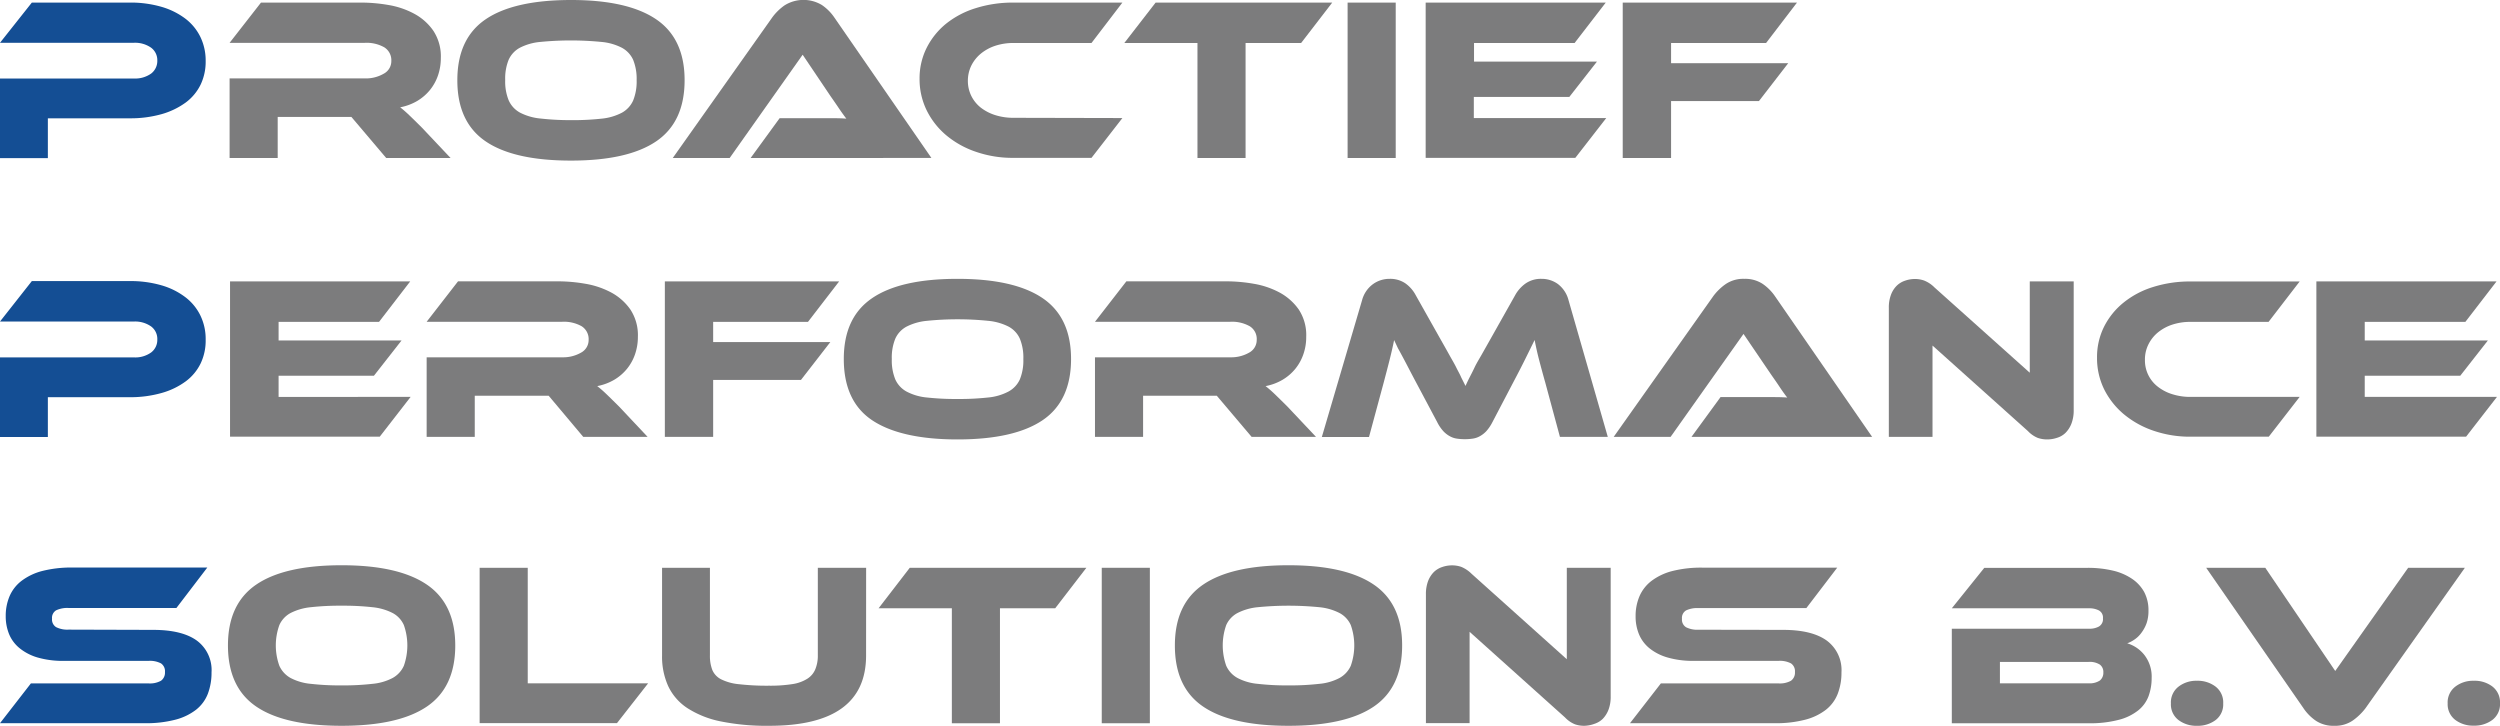
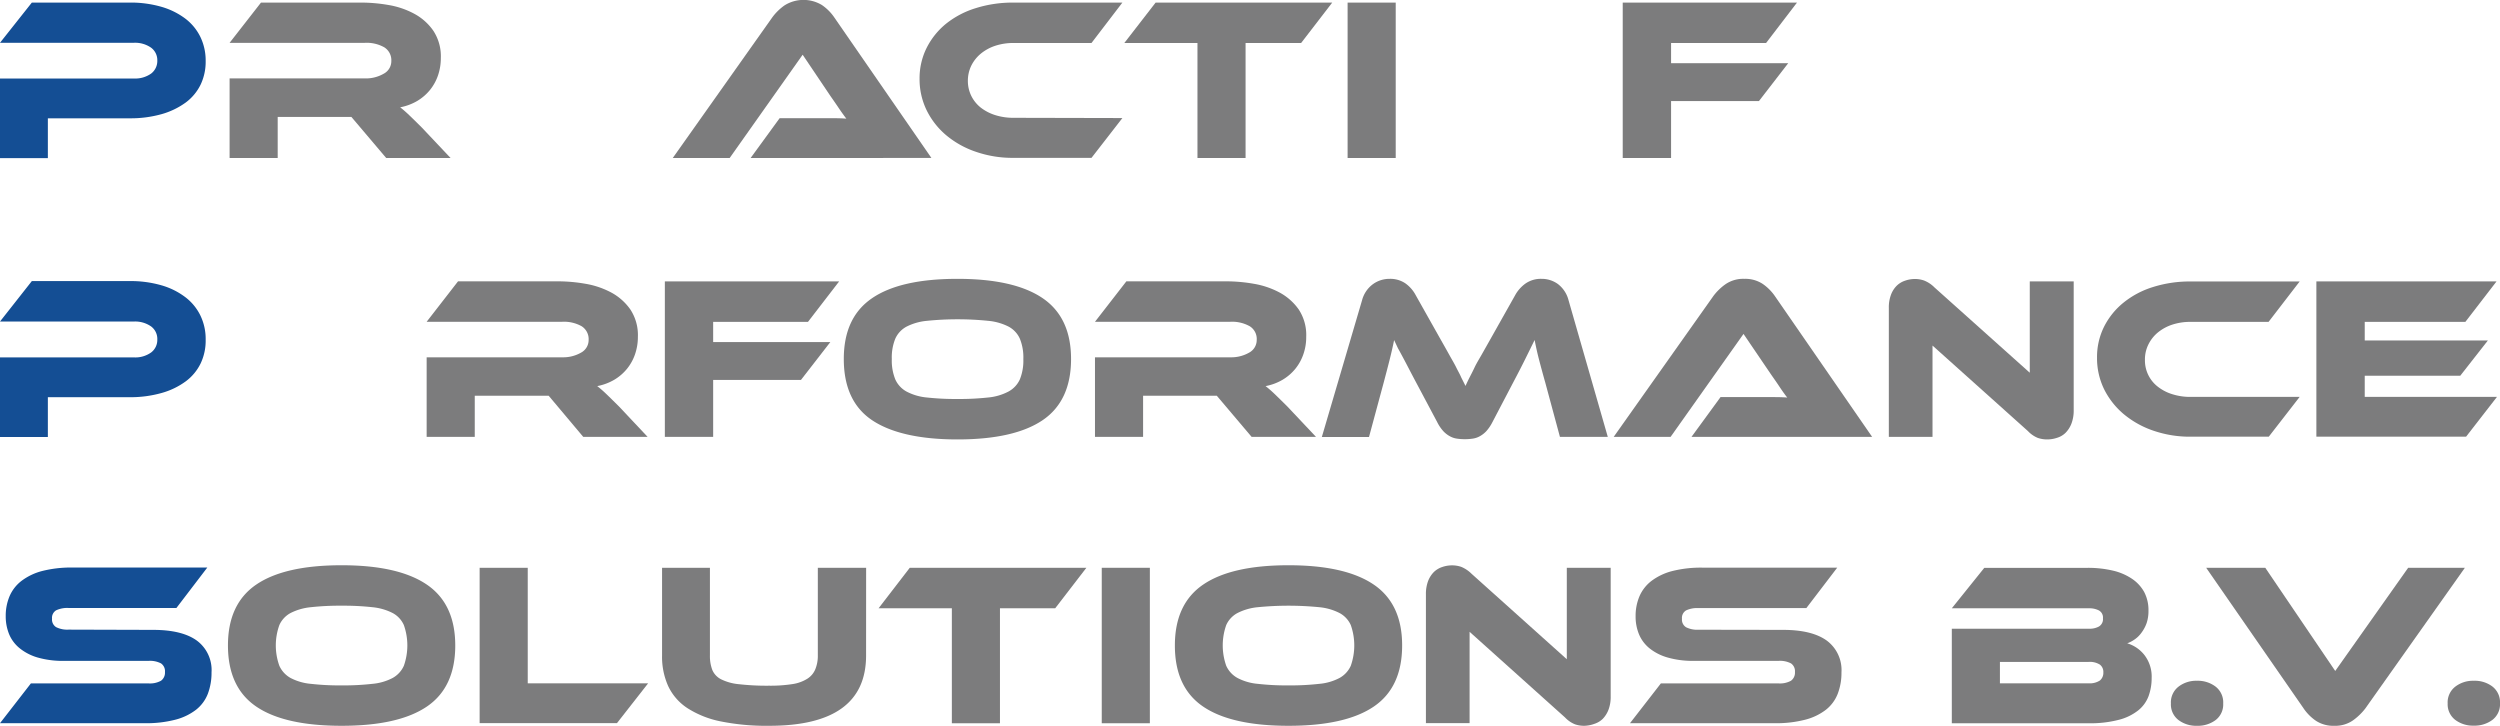
<svg xmlns="http://www.w3.org/2000/svg" viewBox="0 0 502.52 145.89">
  <defs>
    <style>.cls-1{fill:#144e94;}.cls-2{fill:#7c7c7d;}</style>
  </defs>
  <title>logo-pps</title>
  <g id="Layer_2" data-name="Layer 2">
    <g id="Layer_1-2" data-name="Layer 1">
      <path class="cls-1" d="M41.34,12.24a10.7,10.7,0,0,1-1,4.74,9.85,9.85,0,0,1-3,3.62,15.25,15.25,0,0,1-4.84,2.34,23,23,0,0,1-6.49.84H9.62v8H0v-16H26.91a5.52,5.52,0,0,0,3.48-1,3.19,3.19,0,0,0,1.23-2.62A3.11,3.11,0,0,0,30.39,9.6a5.58,5.58,0,0,0-3.48-1H0L6.4.52H26a22.23,22.23,0,0,1,6.49.86,14.75,14.75,0,0,1,4.81,2.4,10.28,10.28,0,0,1,3,3.69A10.89,10.89,0,0,1,41.34,12.24Z" />
      <path class="cls-2" d="M90.57,31.76H77.63l-7-8.26H55.82v8.26H46.15v-16H73.34a7.11,7.11,0,0,0,3.78-.94,2.85,2.85,0,0,0,1.54-2.56,3.06,3.06,0,0,0-1.4-2.74,7.22,7.22,0,0,0-3.92-.91H46.15L52.46.52H72.54A32.32,32.32,0,0,1,78.06,1a16.76,16.76,0,0,1,5.18,1.75,11,11,0,0,1,3.85,3.41,9.34,9.34,0,0,1,1.52,5.51,10.72,10.72,0,0,1-.56,3.46,9.55,9.55,0,0,1-1.61,2.94,9.7,9.7,0,0,1-2.57,2.22,10.74,10.74,0,0,1-3.43,1.28,22.93,22.93,0,0,1,1.77,1.54c.66.63,1.53,1.48,2.62,2.57Z" />
-       <path class="cls-2" d="M114.77,0q11.4,0,17.12,3.88t5.72,12.24q0,8.4-5.7,12.28t-17.14,3.88q-11.49,0-17.17-3.88T91.93,16.12q0-8.37,5.69-12.24T114.77,0Zm0,24.15a53.28,53.28,0,0,0,6.16-.3A11.08,11.08,0,0,0,125,22.66a5.25,5.25,0,0,0,2.27-2.46,10.18,10.18,0,0,0,.7-4.08,10.2,10.2,0,0,0-.7-4.09A5.18,5.18,0,0,0,125,9.6a11.1,11.1,0,0,0-4.09-1.17,63.5,63.5,0,0,0-12.33,0,11.21,11.21,0,0,0-4.09,1.17A5.16,5.16,0,0,0,102.25,12a10,10,0,0,0-.7,4.09,10,10,0,0,0,.7,4.08,5.23,5.23,0,0,0,2.26,2.46,11.2,11.2,0,0,0,4.09,1.19A53.59,53.59,0,0,0,114.77,24.15Z" />
      <path class="cls-2" d="M150.88,31.76l5.83-8h10.77q1.52,0,2.64.09c-.43-.56-.94-1.26-1.52-2.12s-1.13-1.66-1.66-2.41L161.34,11,146.67,31.76H135.23l20-28.26a10.73,10.73,0,0,1,2.47-2.42A7.16,7.16,0,0,1,165.19,1a9.4,9.4,0,0,1,2.5,2.49l19.53,28.26Z" />
      <path class="cls-2" d="M225.61,23.73l-6.21,8H203.71a22.51,22.51,0,0,1-7.52-1.21,18.56,18.56,0,0,1-6-3.34,15.48,15.48,0,0,1-3.92-5,14.26,14.26,0,0,1-1.43-6.33,13.64,13.64,0,0,1,1.43-6.24,14.82,14.82,0,0,1,3.92-4.86,18,18,0,0,1,6-3.13A24.76,24.76,0,0,1,203.71.52h21.9L219.4,8.64H203.71a11.63,11.63,0,0,0-3.65.56,9,9,0,0,0-2.89,1.57,7.44,7.44,0,0,0-1.92,2.4,6.94,6.94,0,0,0-.7,3.09,6.8,6.8,0,0,0,.68,3,6.93,6.93,0,0,0,1.91,2.37,9.28,9.28,0,0,0,2.92,1.51,11.93,11.93,0,0,0,3.65.54Z" />
      <path class="cls-2" d="M267.79.52l-6.25,8.12H250.37V31.76H240.7V8.64H226L232.29.52Z" />
      <path class="cls-2" d="M280.55,31.76h-9.67V.52h9.67Z" />
-       <path class="cls-2" d="M322.87,23.73l-6.22,8H286.57V.52h36.2l-6.26,8.12H296.29v3.74H321l-5.55,7.1h-19.2v4.25Z" />
      <path class="cls-2" d="M361.21.52,355,8.64H335.9v4.07h23.54l-5.88,7.61H335.9V31.76h-9.72V.52Z" />
      <path class="cls-1" d="M41.34,68.29a10.64,10.64,0,0,1-1,4.74,9.85,9.85,0,0,1-3,3.62A15,15,0,0,1,32.46,79a23,23,0,0,1-6.49.84H9.62v8H0v-16H26.91a5.46,5.46,0,0,0,3.48-1,3.16,3.16,0,0,0,1.23-2.61,3.12,3.12,0,0,0-1.23-2.6,5.58,5.58,0,0,0-3.48-1H0l6.4-8.13H26a22.23,22.23,0,0,1,6.49.86,14.57,14.57,0,0,1,4.81,2.41,10.28,10.28,0,0,1,3,3.69A10.82,10.82,0,0,1,41.34,68.29Z" />
-       <path class="cls-2" d="M82.54,79.78l-6.21,8H46.24V56.57H82.45L76.19,64.7H56v3.73H80.72l-5.56,7.1H56v4.25Z" />
      <path class="cls-2" d="M130.18,87.82H117.24l-6.95-8.27H95.43v8.27H85.76v-16H113a7.21,7.21,0,0,0,3.78-.93,2.87,2.87,0,0,0,1.54-2.57,3.06,3.06,0,0,0-1.4-2.74,7.22,7.22,0,0,0-3.92-.9H85.76l6.31-8.13h20.08a32.32,32.32,0,0,1,5.52.49,17,17,0,0,1,5.18,1.75,11.09,11.09,0,0,1,3.85,3.41,9.34,9.34,0,0,1,1.52,5.51,10.68,10.68,0,0,1-.56,3.46,9.55,9.55,0,0,1-1.61,2.94,9.7,9.7,0,0,1-2.57,2.22,10.74,10.74,0,0,1-3.43,1.28,22.93,22.93,0,0,1,1.77,1.54c.66.63,1.53,1.49,2.62,2.57Z" />
      <path class="cls-2" d="M168.67,56.57l-6.26,8.13H143.35v4.06H166.9L161,76.37H143.35V87.82h-9.71V56.57Z" />
      <path class="cls-2" d="M192.45,56.05q11.4,0,17.12,3.88c3.81,2.59,5.72,6.66,5.72,12.24s-1.9,9.7-5.7,12.28-9.51,3.88-17.14,3.88S179.07,87,175.28,84.45s-5.67-6.67-5.67-12.28,1.9-9.65,5.7-12.24S184.82,56.05,192.45,56.05Zm0,24.15a53.59,53.59,0,0,0,6.17-.3,10.89,10.89,0,0,0,4.08-1.19A5.22,5.22,0,0,0,205,76.26a10.09,10.09,0,0,0,.7-4.09,10,10,0,0,0-.7-4.09,5.13,5.13,0,0,0-2.27-2.43,11.3,11.3,0,0,0-4.08-1.16,61.56,61.56,0,0,0-12.34,0,11.3,11.3,0,0,0-4.08,1.16,5.13,5.13,0,0,0-2.27,2.43,10,10,0,0,0-.7,4.09,10.09,10.09,0,0,0,.7,4.09,5.22,5.22,0,0,0,2.27,2.45,10.89,10.89,0,0,0,4.08,1.19A53.59,53.59,0,0,0,192.45,80.2Z" />
      <path class="cls-2" d="M264.53,87.82H251.59l-7-8.27H229.77v8.27H220.1v-16h27.19a7.21,7.21,0,0,0,3.78-.93,2.87,2.87,0,0,0,1.54-2.57,3,3,0,0,0-1.4-2.74,7.22,7.22,0,0,0-3.92-.9H220.1l6.31-8.13H246.5a32.2,32.2,0,0,1,5.51.49,16.94,16.94,0,0,1,5.18,1.75,11.21,11.21,0,0,1,3.86,3.41,9.34,9.34,0,0,1,1.51,5.51,10.42,10.42,0,0,1-.56,3.46,9.55,9.55,0,0,1-1.61,2.94,9.7,9.7,0,0,1-2.57,2.22,10.65,10.65,0,0,1-3.43,1.28,22.93,22.93,0,0,1,1.77,1.54c.66.63,1.53,1.49,2.62,2.57Z" />
      <path class="cls-2" d="M289.56,68.2c.69,1.21,1.29,2.28,1.8,3.2s1,1.73,1.35,2.45.74,1.37,1,2l.87,1.73c.25-.56.52-1.13.81-1.7s.64-1.23,1-2,.84-1.56,1.36-2.46l1.79-3.17,5-8.88a7.09,7.09,0,0,1,2.13-2.4,5.38,5.38,0,0,1,3.2-.92,5.53,5.53,0,0,1,3.29,1.05,5.94,5.94,0,0,1,2.13,3.25l7.89,27.47h-9.62l-2.94-10.89c-.5-1.77-.92-3.33-1.27-4.67s-.63-2.64-.88-3.92c-.53,1.09-1.13,2.3-1.78,3.62s-1.51,3-2.57,5L300,84.83a8.48,8.48,0,0,1-1.24,1.84,5.19,5.19,0,0,1-1.28,1,4,4,0,0,1-1.41.49,10.22,10.22,0,0,1-1.63.12,10.44,10.44,0,0,1-1.64-.12,4,4,0,0,1-1.4-.49,5.19,5.19,0,0,1-1.28-1,8.14,8.14,0,0,1-1.24-1.84l-4.2-7.9c-.56-1.05-1.06-2-1.5-2.85s-.83-1.59-1.19-2.26S281.3,70.53,281,70l-.77-1.64c-.25,1.24-.55,2.54-.89,3.9s-.75,2.92-1.22,4.69l-2.94,10.89h-9.48l8.08-27.47A5.86,5.86,0,0,1,276,57.1a5.65,5.65,0,0,1,3.32-1.05,5.44,5.44,0,0,1,3.15.89,6.91,6.91,0,0,1,2.12,2.43Z" />
      <path class="cls-2" d="M340,87.82l5.84-8h10.77q1.51,0,2.64.09c-.44-.55-.95-1.26-1.52-2.12s-1.13-1.66-1.66-2.41l-5.61-8.26L335.8,87.82H324.36l20-28.26a10.82,10.82,0,0,1,2.48-2.43,6.26,6.26,0,0,1,3.78-1.08,6.37,6.37,0,0,1,3.67,1,9.59,9.59,0,0,1,2.5,2.5l19.52,28.26Z" />
      <path class="cls-2" d="M411.48,88.33a5.87,5.87,0,0,1-1.85-.3,5.7,5.7,0,0,1-2-1.38L388.45,69.46V87.82h-8.78V61.89a7.16,7.16,0,0,1,.44-2.66,5.06,5.06,0,0,1,1.17-1.82,4.42,4.42,0,0,1,1.68-1,6,6,0,0,1,2-.33,5.45,5.45,0,0,1,1.8.31,6.08,6.08,0,0,1,2.08,1.38L408,74.92V56.57h8.83V82.44a7.39,7.39,0,0,1-.44,2.67A5.39,5.39,0,0,1,415.19,87a4.12,4.12,0,0,1-1.7,1A6.32,6.32,0,0,1,411.48,88.33Z" />
      <path class="cls-2" d="M462.25,79.78l-6.21,8h-15.7a22.55,22.55,0,0,1-7.52-1.22,18.68,18.68,0,0,1-5.95-3.33,15.65,15.65,0,0,1-3.93-5,14.26,14.26,0,0,1-1.42-6.33,13.66,13.66,0,0,1,1.42-6.24,14.71,14.71,0,0,1,3.93-4.85,17.76,17.76,0,0,1,5.95-3.13,24.5,24.5,0,0,1,7.52-1.1h21.91L456,64.7h-15.7a11.52,11.52,0,0,0-3.64.55,9.07,9.07,0,0,0-2.9,1.57,7.34,7.34,0,0,0-1.91,2.41,6.74,6.74,0,0,0-.7,3.08,6.67,6.67,0,0,0,2.59,5.42,9,9,0,0,0,2.92,1.51,11.82,11.82,0,0,0,3.64.54Z" />
      <path class="cls-2" d="M501.91,79.78l-6.21,8H465.61V56.57h36.21l-6.26,8.13H475.33v3.73h24.76l-5.56,7.1h-19.2v4.25Z" />
      <path class="cls-1" d="M30.78,126.61c3.83,0,6.75.7,8.74,2.12a7.36,7.36,0,0,1,3,6.42,11.93,11.93,0,0,1-.74,4.3,7.58,7.58,0,0,1-2.38,3.22,11.47,11.47,0,0,1-4.18,2,23.1,23.1,0,0,1-6.1.7H0l6.21-8H29.85a4.58,4.58,0,0,0,2.52-.54,2,2,0,0,0,.79-1.75,1.91,1.91,0,0,0-.79-1.73,4.8,4.8,0,0,0-2.52-.51h-17a18.24,18.24,0,0,1-5.23-.66A10.32,10.32,0,0,1,4,130.34a7.2,7.2,0,0,1-2.15-2.82,9.49,9.49,0,0,1-.7-3.67,10.1,10.1,0,0,1,.77-4,7.71,7.71,0,0,1,2.38-3.07,11.83,11.83,0,0,1,4.16-2,23.48,23.48,0,0,1,6.1-.7H41.67l-6.21,8.13H13.78a5.23,5.23,0,0,0-2.5.47,1.76,1.76,0,0,0-.82,1.68,1.8,1.8,0,0,0,.82,1.7,5,5,0,0,0,2.5.5Z" />
      <path class="cls-2" d="M68.67,113.62q11.39,0,17.11,3.88t5.73,12.23q0,8.42-5.7,12.29t-17.14,3.87q-11.49,0-17.17-3.87t-5.68-12.29q0-8.35,5.7-12.23T68.67,113.62Zm0,24.15a51,51,0,0,0,6.16-.31,10.77,10.77,0,0,0,4.09-1.18,5.22,5.22,0,0,0,2.26-2.46,12.27,12.27,0,0,0,0-8.17,5.07,5.07,0,0,0-2.26-2.43,11.35,11.35,0,0,0-4.09-1.17,53.4,53.4,0,0,0-6.16-.3,53.46,53.46,0,0,0-6.17.3,11.41,11.41,0,0,0-4.09,1.17,5.12,5.12,0,0,0-2.26,2.43,12.11,12.11,0,0,0,0,8.17,5.27,5.27,0,0,0,2.26,2.46,10.83,10.83,0,0,0,4.09,1.18A51.06,51.06,0,0,0,68.67,137.77Z" />
      <path class="cls-2" d="M130.28,137.35l-6.26,8H96.41V114.13h9.67v23.22Z" />
      <path class="cls-2" d="M174.09,131.75q0,14.15-19.48,14.14a46.33,46.33,0,0,1-9.72-.88,19.43,19.43,0,0,1-6.7-2.66,10.76,10.76,0,0,1-3.87-4.42,14.35,14.35,0,0,1-1.24-6.18V114.13h9.62v17.62a7.88,7.88,0,0,0,.47,2.89,3.75,3.75,0,0,0,1.75,1.89,10.19,10.19,0,0,0,3.62,1,49.41,49.41,0,0,0,6.07.3,28.69,28.69,0,0,0,4.67-.32,7.74,7.74,0,0,0,3-1.08,4.1,4.1,0,0,0,1.61-1.92,7.1,7.1,0,0,0,.5-2.79V114.13h9.71Z" />
      <path class="cls-2" d="M218.37,114.13l-6.26,8.13H201v23.12h-9.67V122.26H176.61l6.26-8.13Z" />
      <path class="cls-2" d="M231.13,145.38h-9.67V114.13h9.67Z" />
      <path class="cls-2" d="M259,113.62q11.4,0,17.12,3.88t5.72,12.23q0,8.42-5.69,12.29T259,145.89q-11.49,0-17.17-3.87t-5.67-12.29q0-8.35,5.7-12.23T259,113.62Zm0,24.15a51.06,51.06,0,0,0,6.17-.31,10.72,10.72,0,0,0,4.08-1.18,5.24,5.24,0,0,0,2.27-2.46,12.27,12.27,0,0,0,0-8.17,5.09,5.09,0,0,0-2.27-2.43,11.29,11.29,0,0,0-4.08-1.17,63.5,63.5,0,0,0-12.33,0,11.35,11.35,0,0,0-4.09,1.17,5.09,5.09,0,0,0-2.27,2.43,12.27,12.27,0,0,0,0,8.17,5.24,5.24,0,0,0,2.27,2.46,10.77,10.77,0,0,0,4.09,1.18A50.88,50.88,0,0,0,259,137.77Z" />
      <path class="cls-2" d="M318.43,145.89a5.6,5.6,0,0,1-1.85-.3,5.7,5.7,0,0,1-2-1.38L295.4,127v18.36h-8.78V119.46a7.39,7.39,0,0,1,.44-2.67,5.29,5.29,0,0,1,1.17-1.82,4.39,4.39,0,0,1,1.68-1,6.06,6.06,0,0,1,2-.33,5.76,5.76,0,0,1,1.8.3,6.37,6.37,0,0,1,2.07,1.38l19.16,17.19V114.13h8.82V140a7.3,7.3,0,0,1-.44,2.66,5.43,5.43,0,0,1-1.17,1.85,4.34,4.34,0,0,1-1.7,1A6.31,6.31,0,0,1,318.43,145.89Z" />
      <path class="cls-2" d="M358.41,126.61c3.83,0,6.74.7,8.74,2.12a7.37,7.37,0,0,1,3,6.42,11.72,11.72,0,0,1-.75,4.3,7.58,7.58,0,0,1-2.38,3.22,11.47,11.47,0,0,1-4.18,2,23.1,23.1,0,0,1-6.1.7h-29.1l6.21-8h23.64a4.58,4.58,0,0,0,2.52-.54,2,2,0,0,0,.79-1.75,1.91,1.91,0,0,0-.79-1.73,4.8,4.8,0,0,0-2.52-.51h-17a18.33,18.33,0,0,1-5.23-.66,10.36,10.36,0,0,1-3.64-1.82,7.2,7.2,0,0,1-2.15-2.82,9.31,9.31,0,0,1-.7-3.67,10.1,10.1,0,0,1,.77-4,7.8,7.8,0,0,1,2.38-3.07,11.83,11.83,0,0,1,4.16-2,23.5,23.5,0,0,1,6.09-.7H369.3l-6.21,8.13H341.41a5.23,5.23,0,0,0-2.5.47,1.76,1.76,0,0,0-.82,1.68,1.8,1.8,0,0,0,.82,1.7,5,5,0,0,0,2.5.5Z" />
      <path class="cls-2" d="M427.59,129.31a6.91,6.91,0,0,1,3.48,2.39,7.08,7.08,0,0,1,1.43,4.58,10.62,10.62,0,0,1-.61,3.62,6.7,6.7,0,0,1-2.06,2.87,10.45,10.45,0,0,1-3.9,1.91,22.6,22.6,0,0,1-6.14.7H392.33v-19H420a3.85,3.85,0,0,0,1.89-.44,1.71,1.71,0,0,0,.82-1.66,1.61,1.61,0,0,0-.84-1.59,4.14,4.14,0,0,0-1.87-.42H392.33l6.53-8.13h20.7a21.9,21.9,0,0,1,5.07.54,11.56,11.56,0,0,1,3.87,1.63A7.71,7.71,0,0,1,431,119a7.84,7.84,0,0,1,.86,3.76,7.52,7.52,0,0,1-.37,2.48,7.29,7.29,0,0,1-1,1.89,5.63,5.63,0,0,1-1.35,1.36A6.35,6.35,0,0,1,427.59,129.31ZM402,133.05v4.3h17.8a3.72,3.72,0,0,0,2.29-.56,2,2,0,0,0,.7-1.64,1.84,1.84,0,0,0-.7-1.56,3.8,3.8,0,0,0-2.29-.54Z" />
      <path class="cls-2" d="M436.37,141.41a4,4,0,0,1,1.52-3.38,5.79,5.79,0,0,1,3.71-1.19,5.9,5.9,0,0,1,3.77,1.19,4,4,0,0,1,1.51,3.38,3.94,3.94,0,0,1-1.51,3.32,6,6,0,0,1-3.77,1.16,5.89,5.89,0,0,1-3.71-1.16A3.94,3.94,0,0,1,436.37,141.41Z" />
      <path class="cls-2" d="M455.34,114.13l14.06,20.74,14.66-20.74h11.4l-20,28.26a11.66,11.66,0,0,1-2.52,2.43,6.22,6.22,0,0,1-3.74,1.07,6.37,6.37,0,0,1-3.67-1,9.4,9.4,0,0,1-2.49-2.5l-19.58-28.26Z" />
      <path class="cls-2" d="M492,141.41a4,4,0,0,1,1.52-3.38,5.82,5.82,0,0,1,3.72-1.19A5.89,5.89,0,0,1,501,138a4,4,0,0,1,1.52,3.38,3.94,3.94,0,0,1-1.52,3.32,6,6,0,0,1-3.76,1.16,5.92,5.92,0,0,1-3.72-1.16A3.94,3.94,0,0,1,492,141.41Z" />
    </g>
  </g>
</svg>